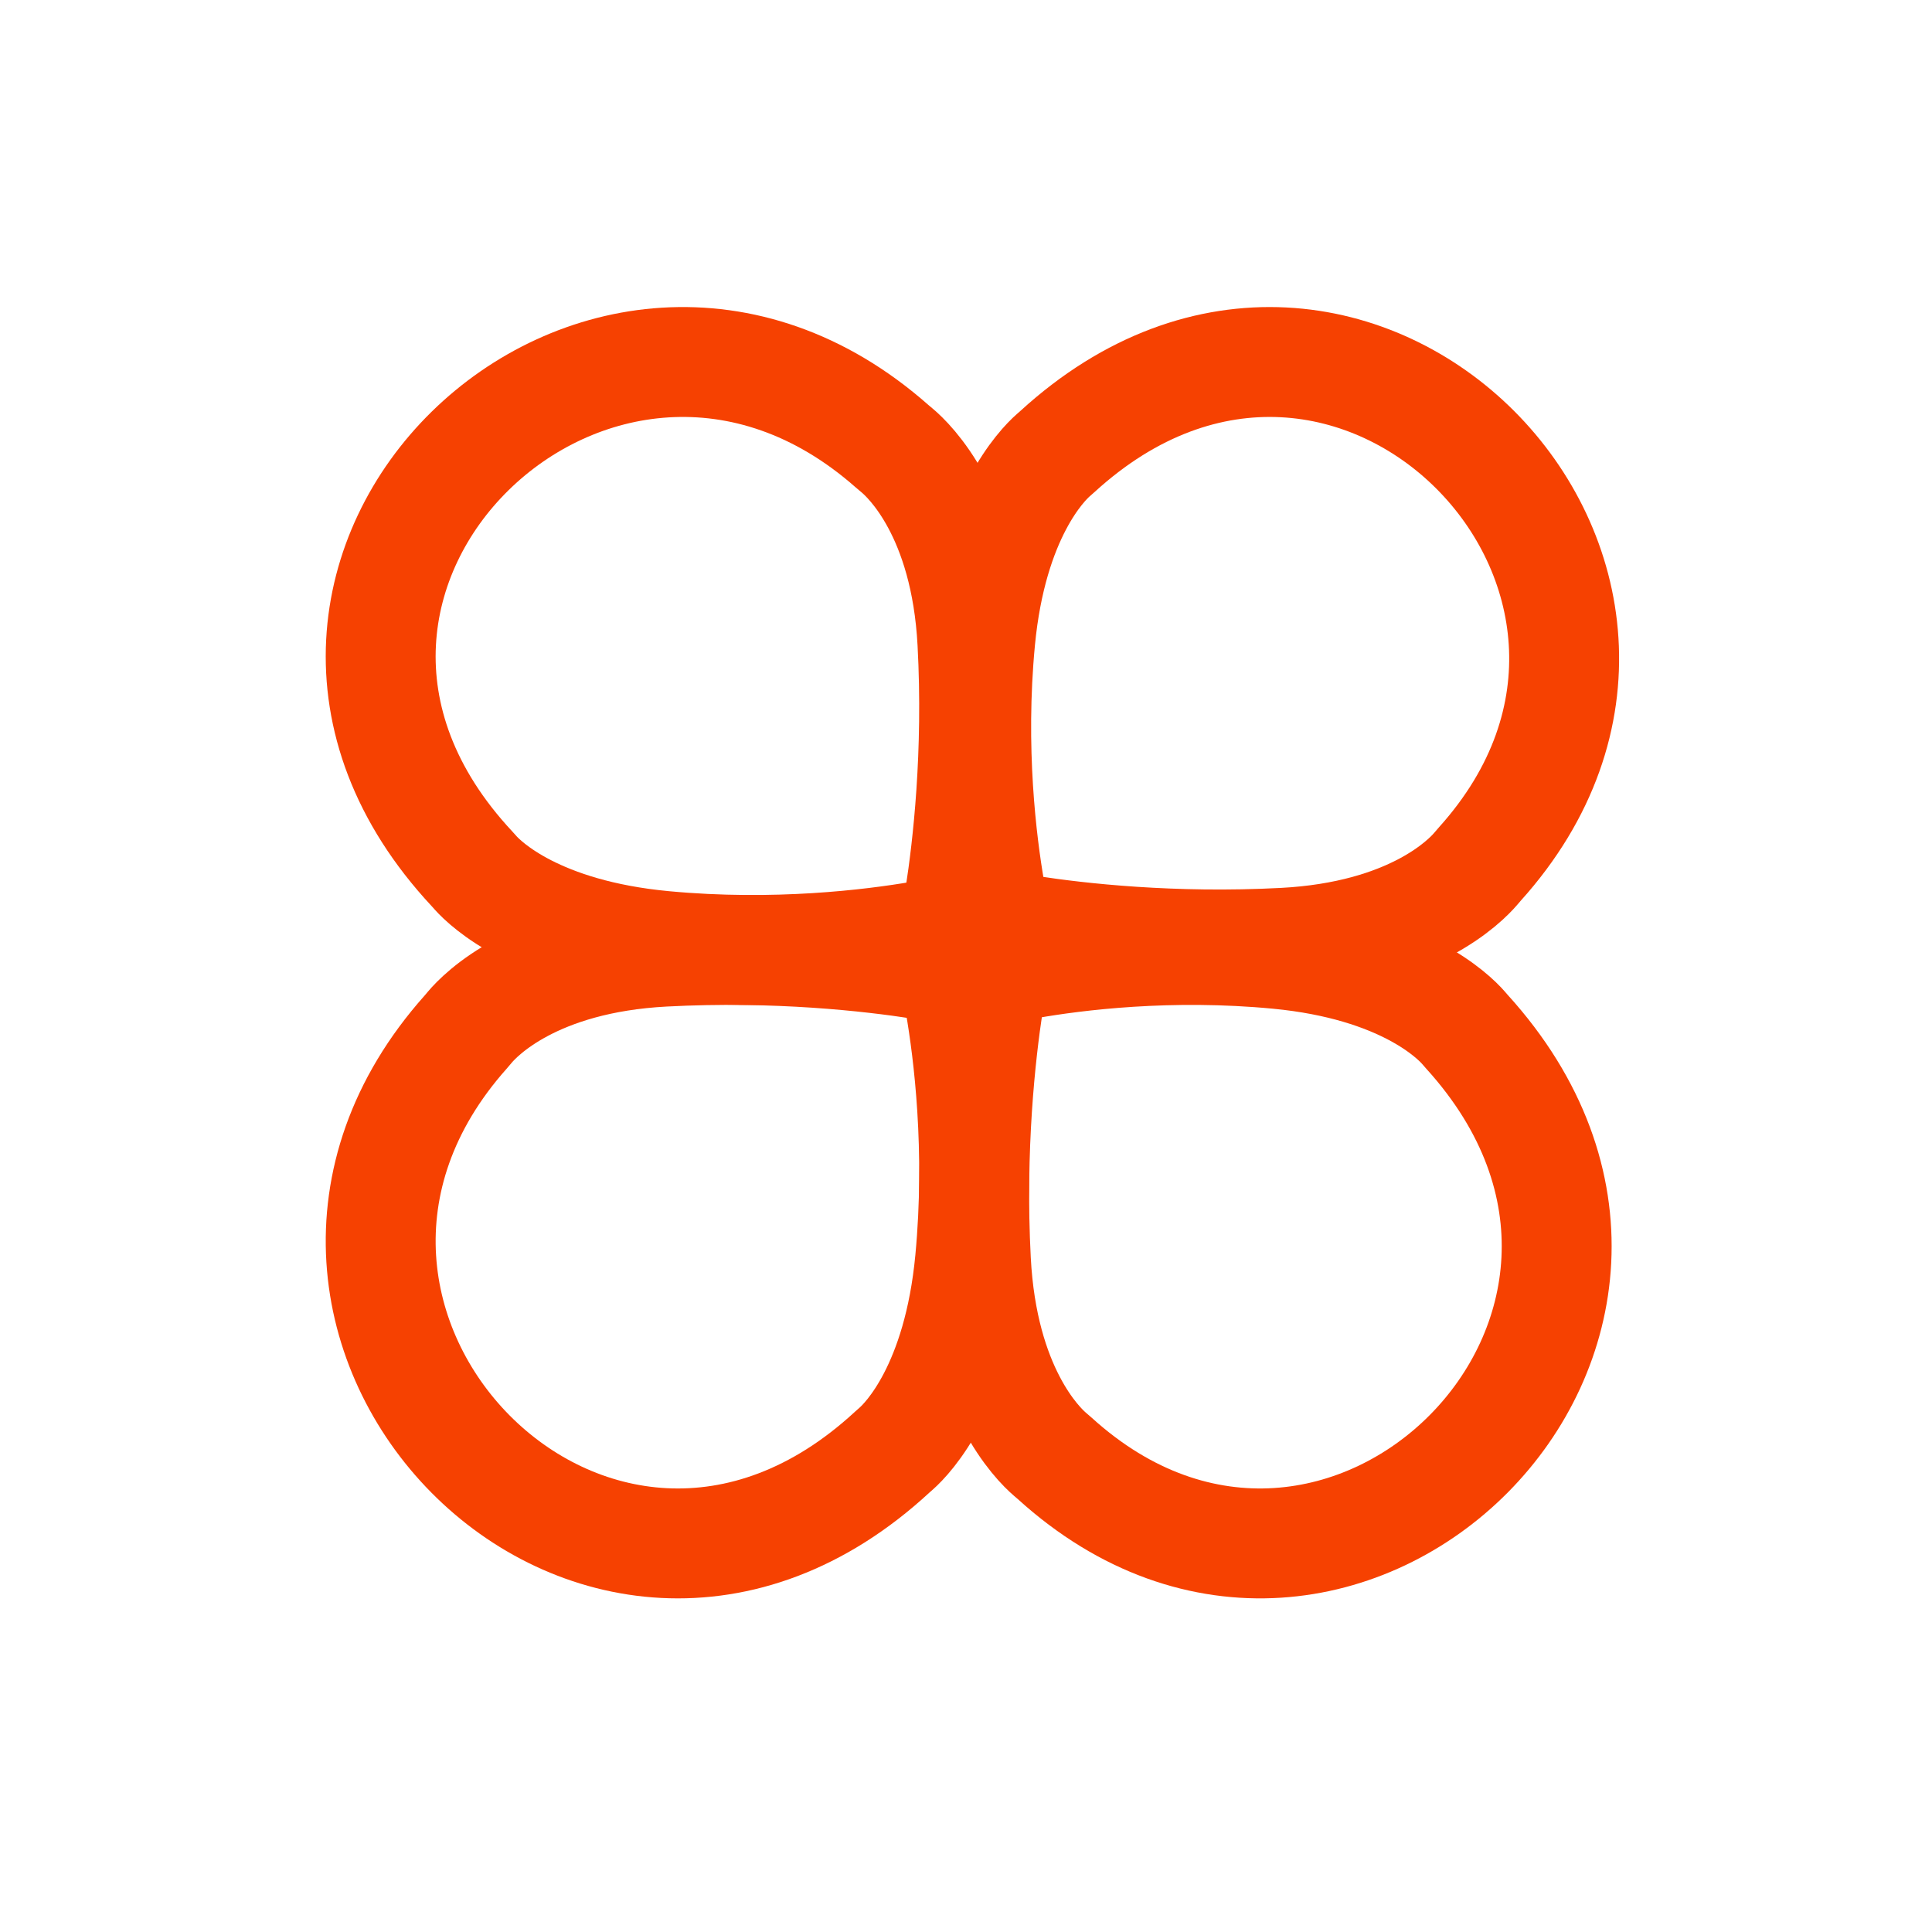
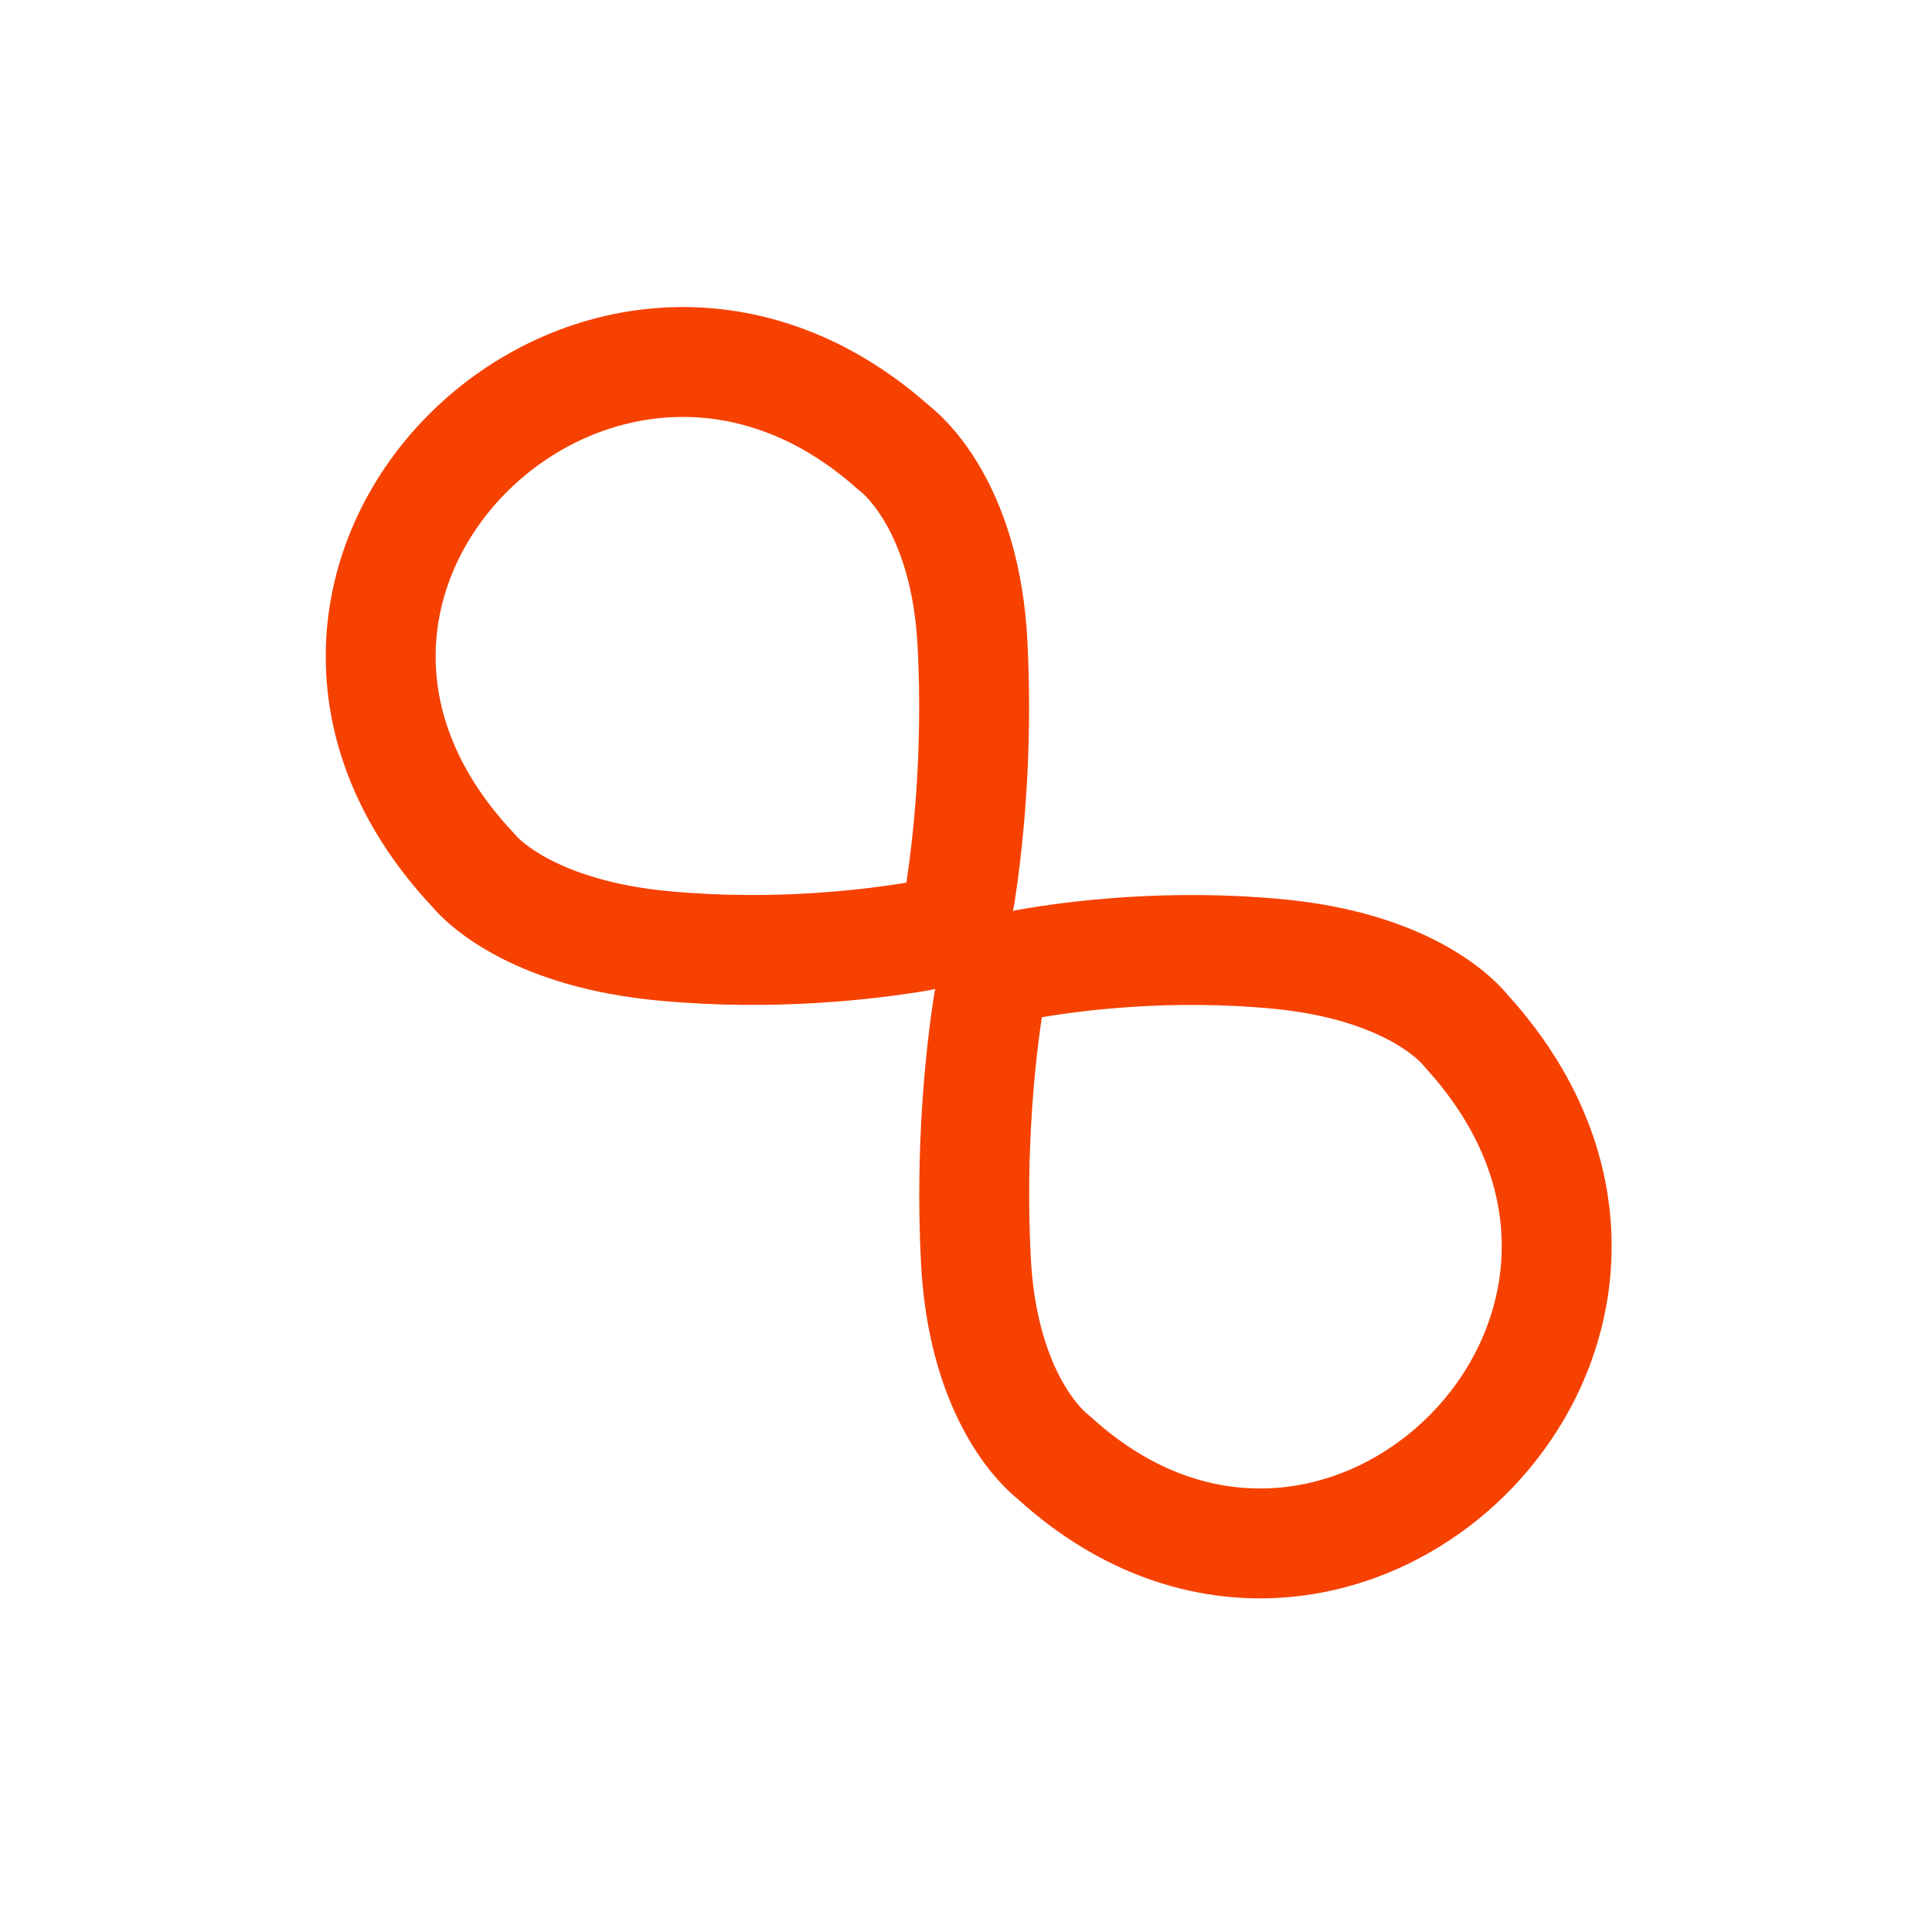
<svg xmlns="http://www.w3.org/2000/svg" width="149" height="149" viewBox="0 0 149 149" fill="none">
-   <path d="M68.809 111.992C45.925 133.137 15.918 102.025 35.92 79.589C36.027 79.469 36.13 79.343 36.233 79.219C37.035 78.265 41.212 73.924 51.191 73.395C59.901 72.934 67.215 73.784 70.92 74.358C72.522 74.606 73.769 75.816 74.044 77.414C74.691 81.165 75.623 88.598 74.815 97.172C73.891 106.976 69.982 110.949 69.135 111.703C69.027 111.799 68.915 111.894 68.809 111.992Z" stroke="#F64101" stroke-width="8.476" />
  <path d="M36.398 67.001C15.256 44.329 46.367 14.601 68.803 34.417C68.923 34.523 69.049 34.625 69.172 34.728C70.128 35.523 74.468 39.661 74.996 49.547C75.457 58.157 74.611 65.389 74.038 69.068C73.788 70.67 72.574 71.916 70.976 72.189C67.225 72.83 59.792 73.752 51.22 72.952C41.42 72.038 37.446 68.167 36.689 67.326C36.593 67.218 36.497 67.107 36.398 67.001Z" stroke="#F64101" stroke-width="8.476" />
  <path d="M113.146 79.584C133.896 102.467 103.365 132.472 81.344 112.474C81.225 112.366 81.099 112.262 80.976 112.157C80.034 111.348 75.781 107.17 75.263 97.201C74.81 88.491 75.645 81.177 76.208 77.472C76.451 75.87 77.657 74.619 79.254 74.34C82.95 73.693 90.22 72.773 98.599 73.577C108.219 74.5 112.119 78.408 112.861 79.257C112.956 79.365 113.049 79.477 113.146 79.584Z" stroke="#F64101" stroke-width="8.476" />
-   <path d="M81.548 34.826C104.219 14.078 133.945 44.609 114.134 66.629C114.026 66.748 113.923 66.874 113.818 66.997C113.017 67.941 108.877 72.192 99.002 72.71C90.392 73.162 83.159 72.332 79.48 71.769C77.878 71.524 76.628 70.315 76.351 68.718C75.711 65.021 74.799 57.752 75.596 49.374C76.51 39.759 80.379 35.858 81.222 35.113C81.33 35.018 81.442 34.924 81.548 34.826Z" stroke="#F64101" stroke-width="8.476" />
</svg>